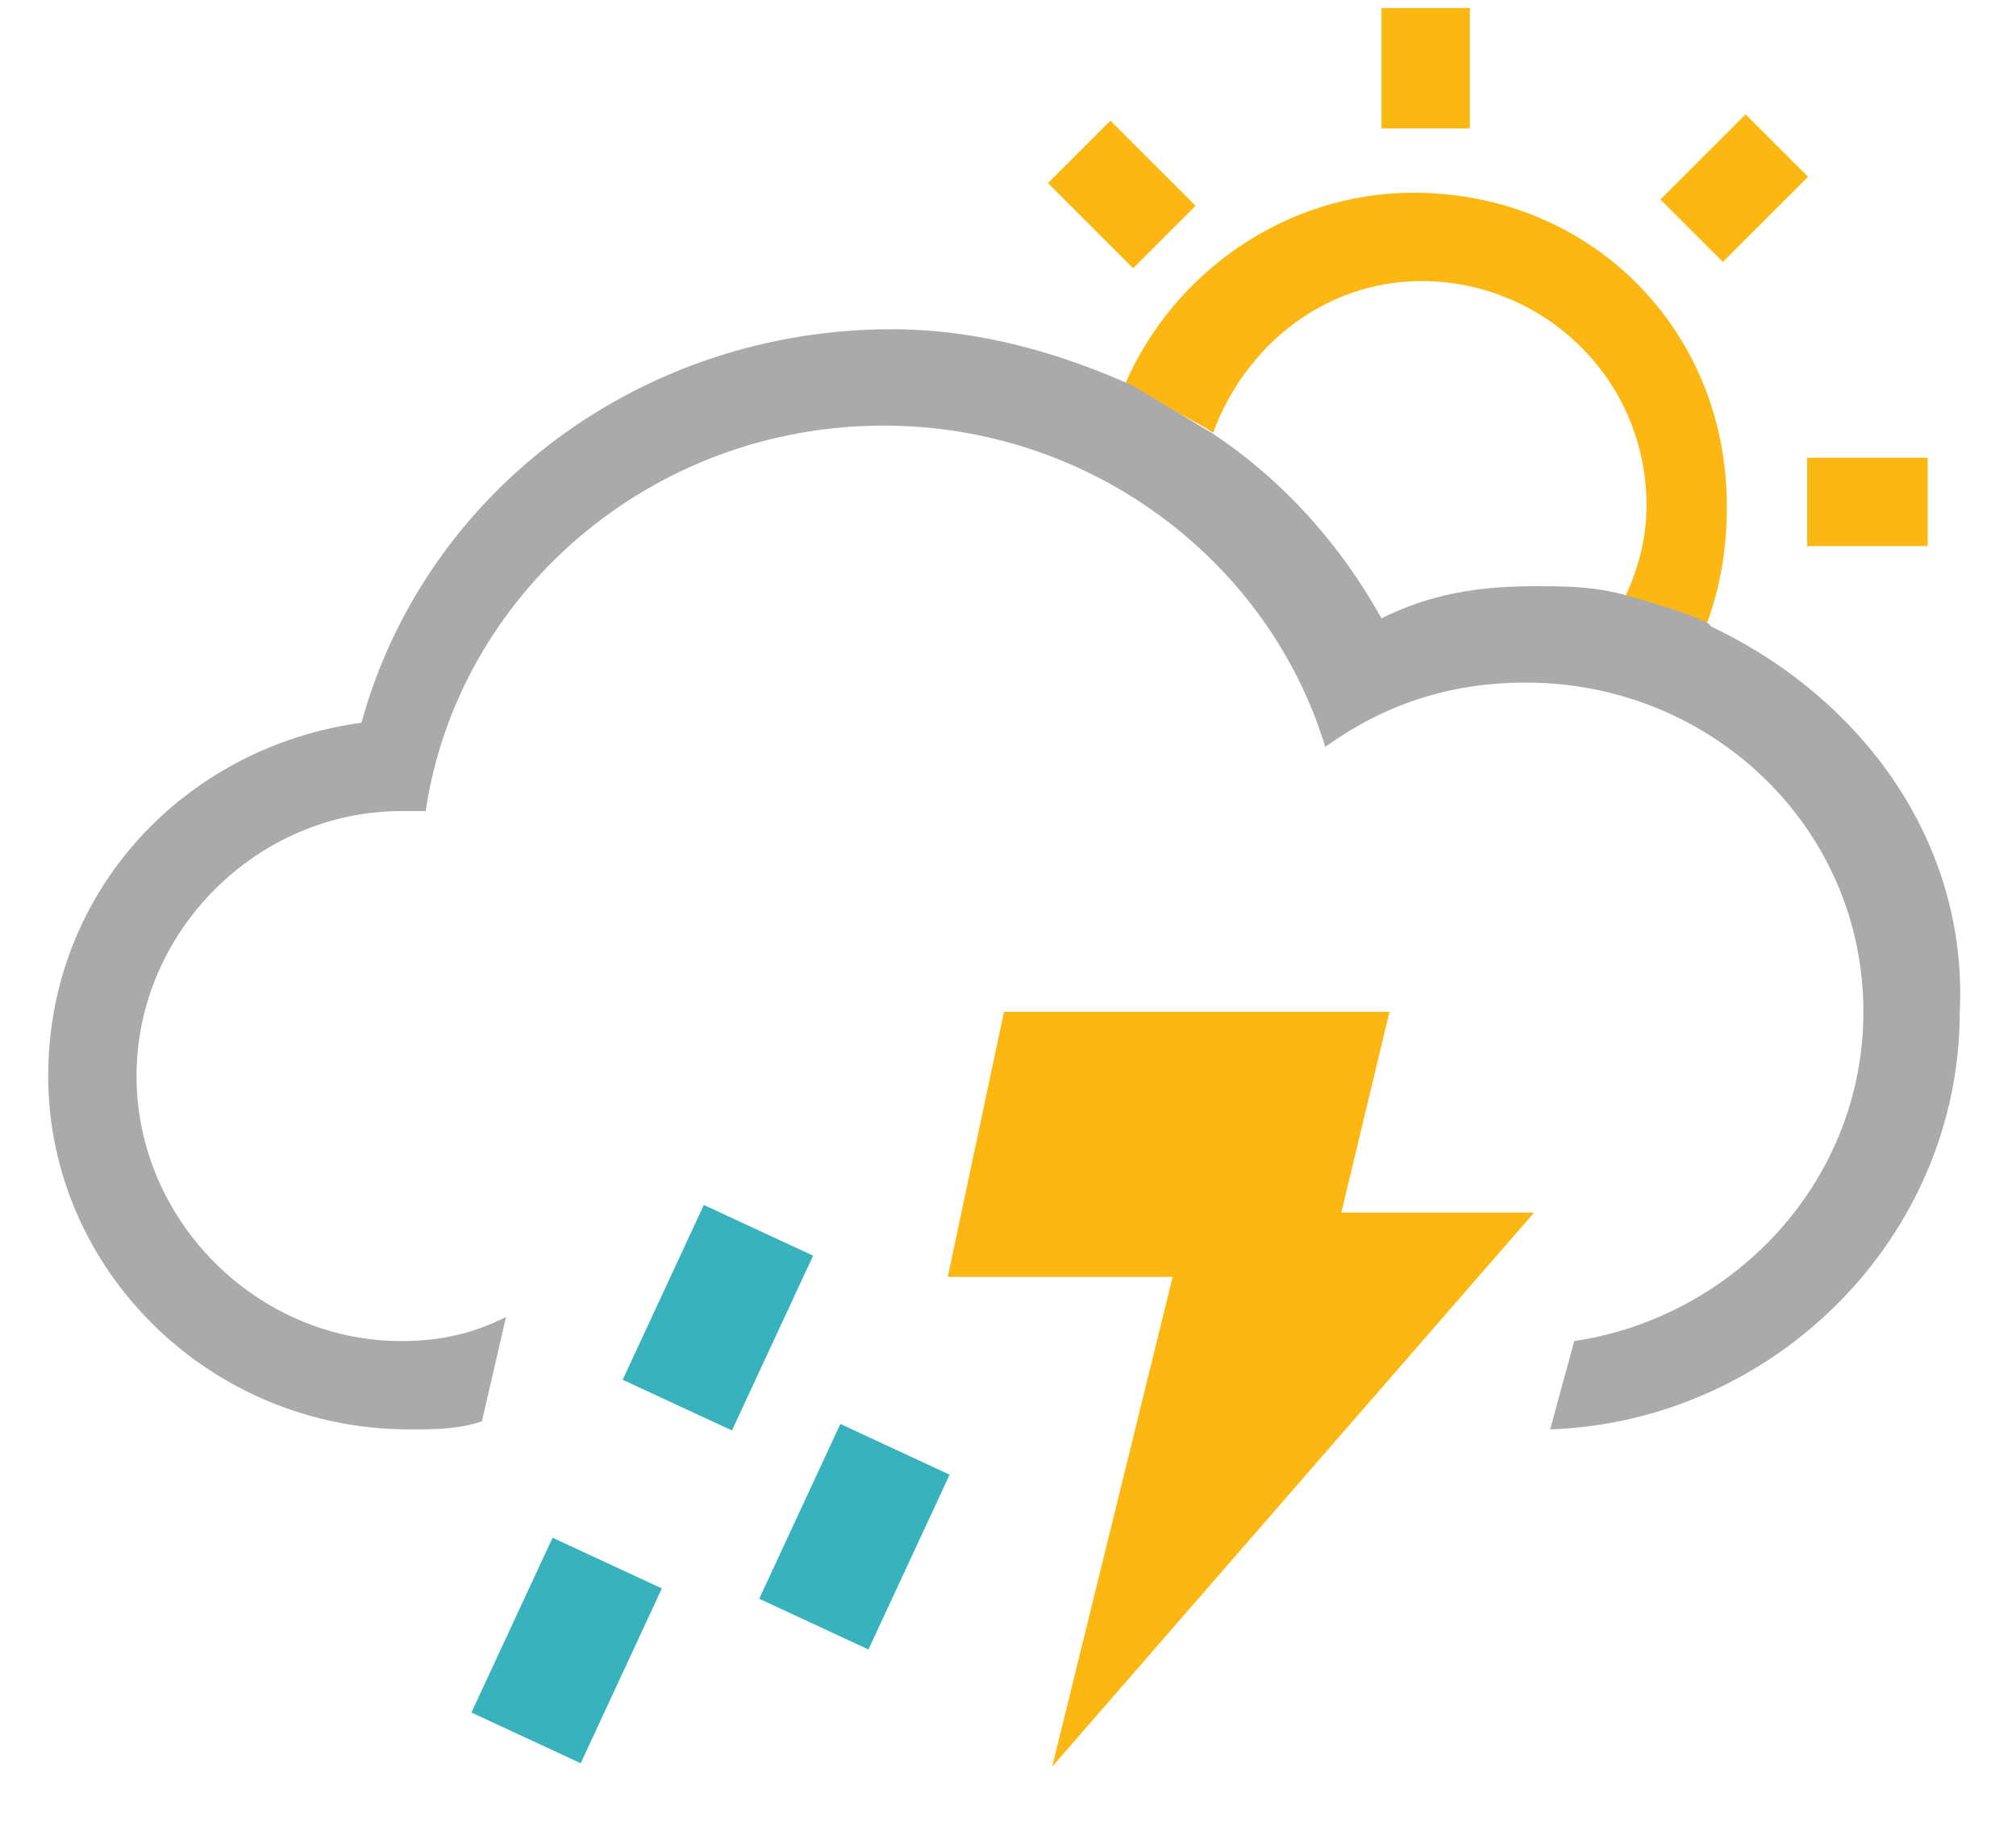
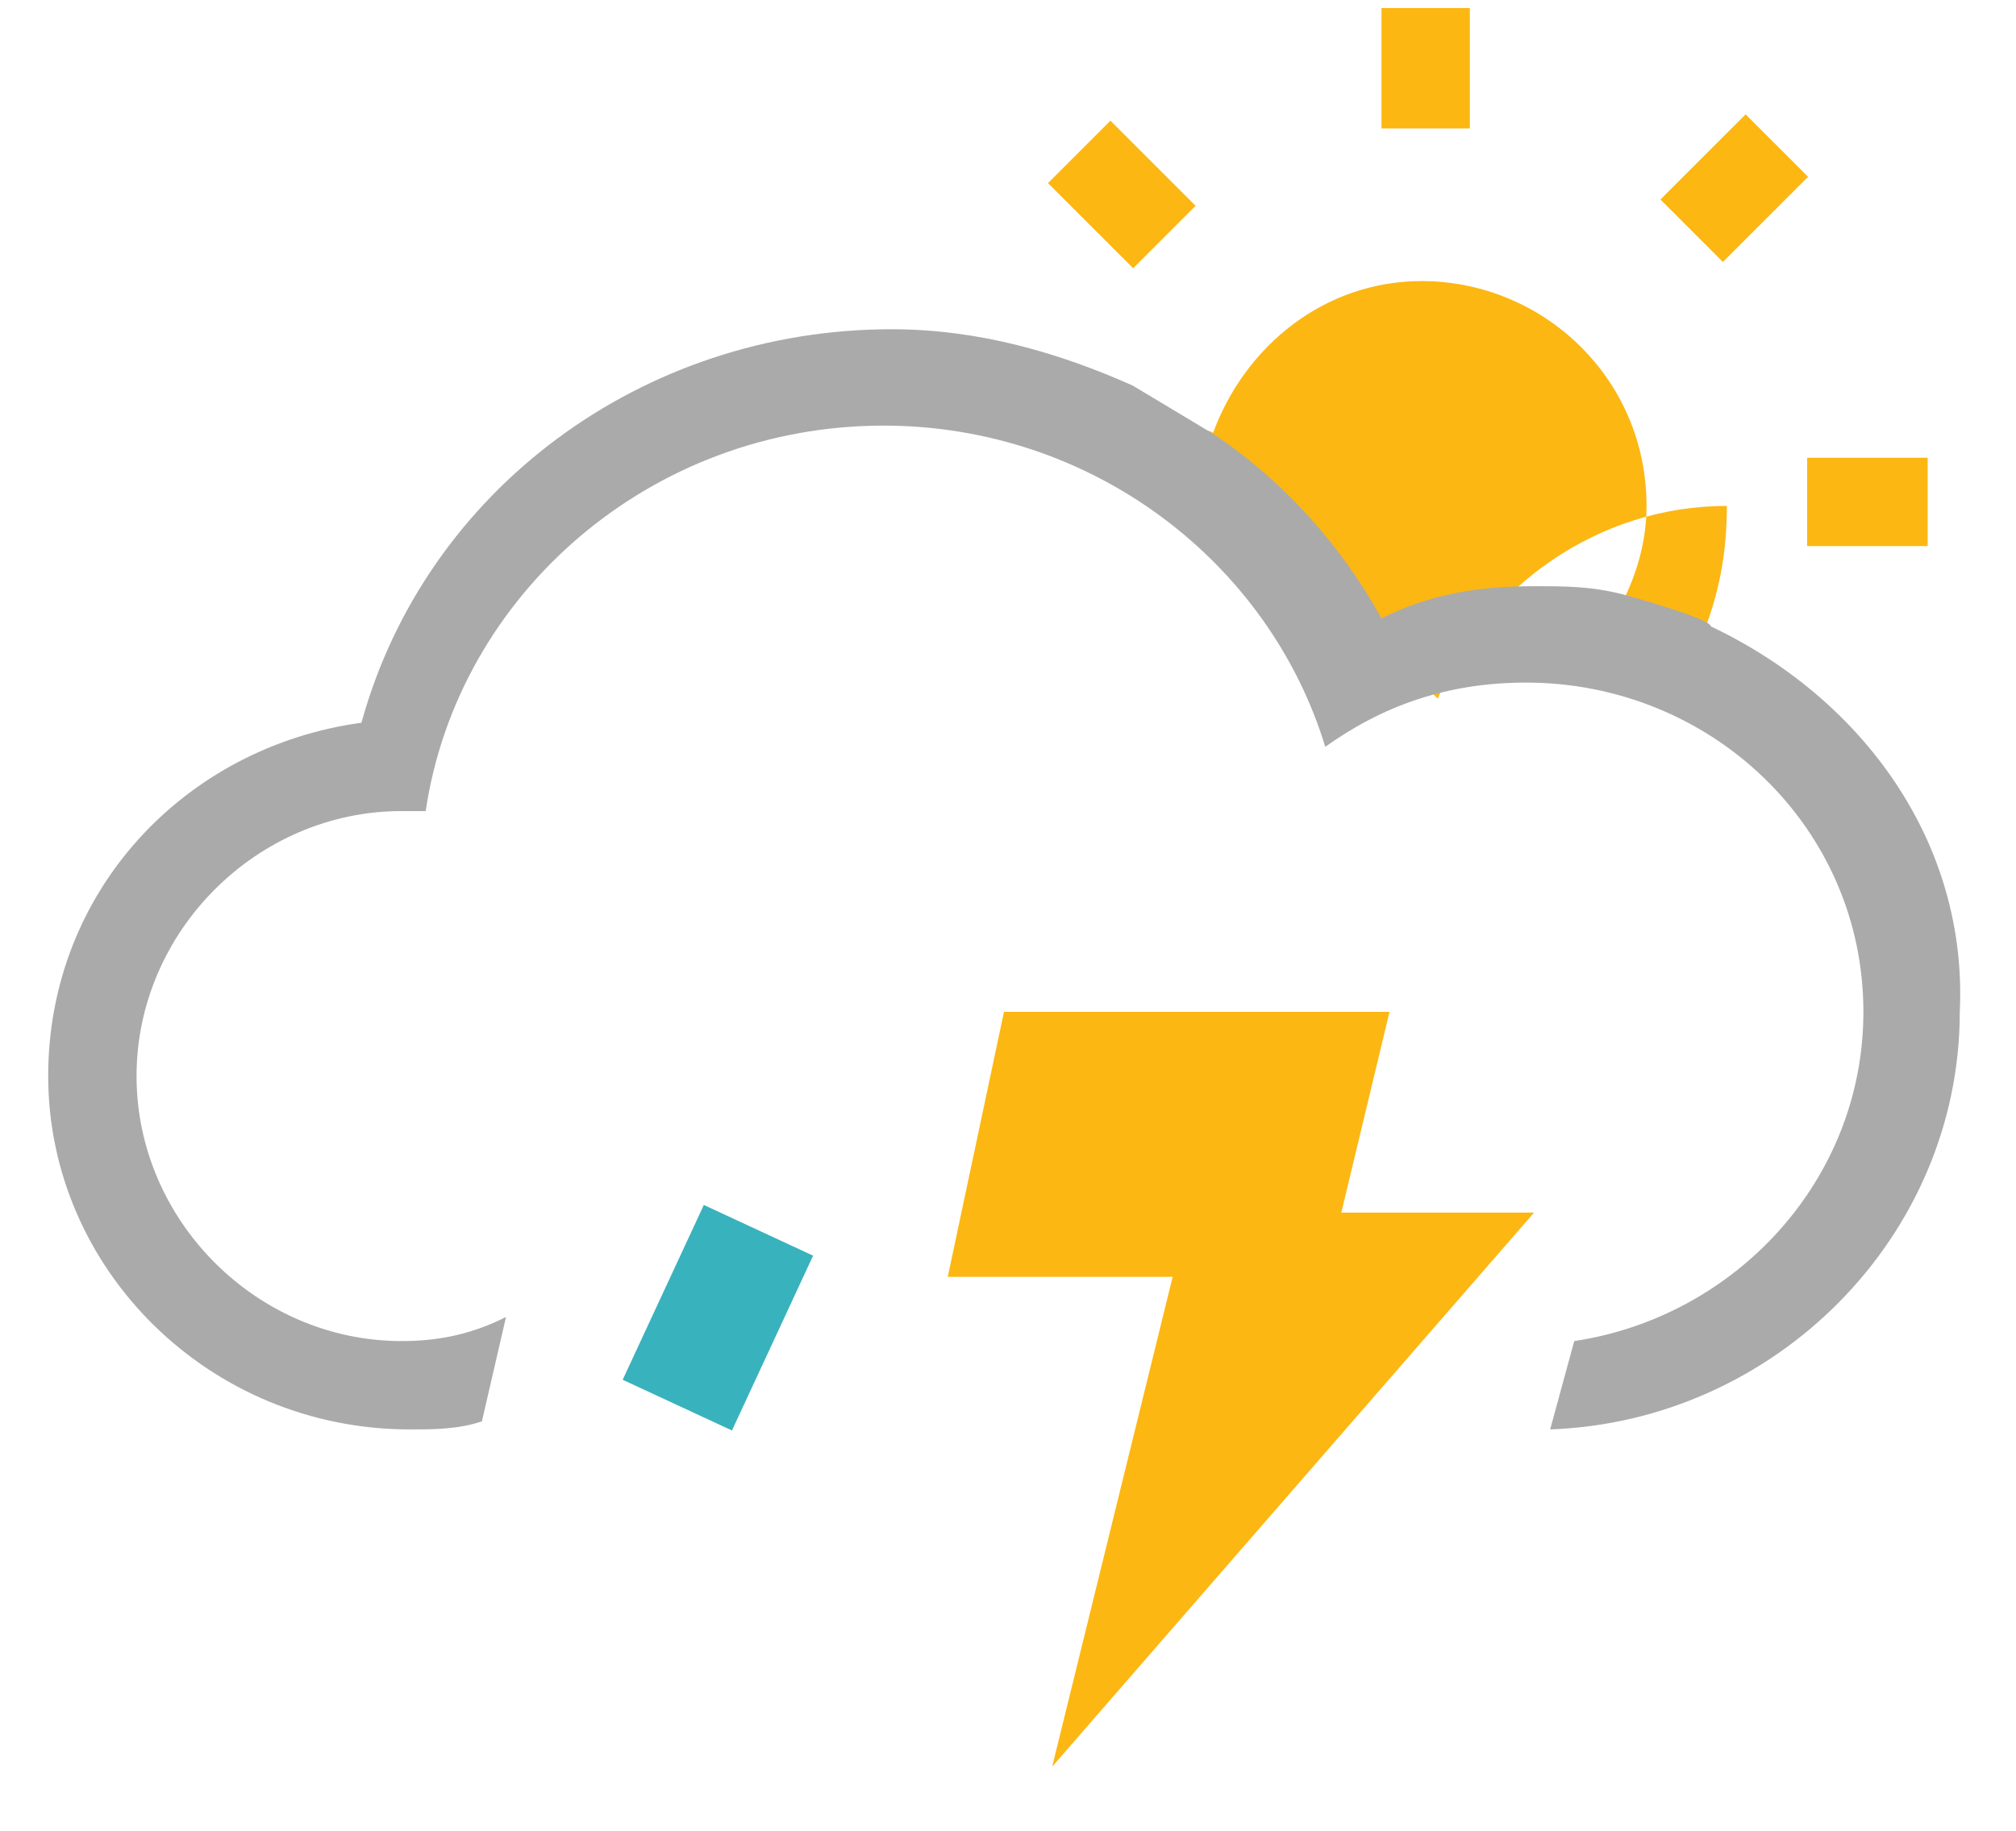
<svg xmlns="http://www.w3.org/2000/svg" version="1.1" id="Layer_1" x="0px" y="0px" viewBox="0 0 25.1 22.8" style="enable-background:new 0 0 25.1 22.8;" xml:space="preserve">
  <style type="text/css">
	.st0{fill:#FCB713;}
	.st1{fill:#38B2BD;}
	.st2{fill:#AAAAAA;}
</style>
  <g>
-     <path class="st0" d="M15.1,5.4c0.4-1.1,1.4-1.9,2.6-1.9c1.5,0,2.8,1.2,2.8,2.8c0,0.4-0.1,0.8-0.3,1.2c0,0,0.8,0.3,1,0.4l0,0l0,0   c0.2-0.5,0.3-1,0.3-1.6c0-2.2-1.7-3.9-3.9-3.9c-1.6,0-3,1-3.6,2.4c0,0,0,0,0,0C14,4.8,15.2,5.4,15.1,5.4z" />
+     <path class="st0" d="M15.1,5.4c0.4-1.1,1.4-1.9,2.6-1.9c1.5,0,2.8,1.2,2.8,2.8c0,0.4-0.1,0.8-0.3,1.2c0,0,0.8,0.3,1,0.4l0,0l0,0   c0.2-0.5,0.3-1,0.3-1.6c-1.6,0-3,1-3.6,2.4c0,0,0,0,0,0C14,4.8,15.2,5.4,15.1,5.4z" />
  </g>
  <g>
    <g>
      <polygon class="st0" points="12.5,12.6 11.8,15.9 14.6,15.9 13.1,22 19.1,15.1 16.7,15.1 17.3,12.6   " />
    </g>
  </g>
-   <rect x="5.9" y="19.8" transform="matrix(0.421 -0.907 0.907 0.421 -14.573 18.341)" class="st1" width="2.4" height="1.5" />
-   <rect x="9.5" y="18.4" transform="matrix(0.421 -0.907 0.907 0.421 -11.236 20.779)" class="st1" width="2.4" height="1.5" />
  <rect x="7.7" y="15.7" transform="matrix(0.421 -0.907 0.907 0.421 -9.729 17.556)" class="st1" width="2.4" height="1.5" />
  <rect x="22.5" y="5.7" class="st0" width="1.5" height="1.1" />
  <rect x="20.9" y="1.8" transform="matrix(0.707 -0.707 0.707 0.707 4.624 15.988)" class="st0" width="1.5" height="1.1" />
  <rect x="17.2" y="0.1" class="st0" width="1.1" height="1.5" />
  <rect x="13.4" y="1.7" transform="matrix(0.707 -0.707 0.707 0.707 2.372 10.552)" class="st0" width="1.1" height="1.5" />
  <path class="st2" d="M21.3,7.8c0-0.1-1.1-0.4-1.1-0.4c-0.4-0.1-0.7-0.1-1.1-0.1c-0.7,0-1.3,0.1-1.9,0.4C16.7,6.8,16,6,15.1,5.4  l-1-0.6c-0.9-0.4-1.9-0.7-3-0.7c-3.1,0-5.8,2-6.6,4.9c-2.2,0.3-3.9,2.1-3.9,4.4c0,2.4,2,4.4,4.5,4.4c0.3,0,0.6,0,0.9-0.1l0.3-1.3  c-0.4,0.2-0.8,0.3-1.3,0.3c-1.8,0-3.3-1.5-3.3-3.3c0-1.8,1.5-3.3,3.3-3.3c0.1,0,0.2,0,0.3,0c0.4-2.7,2.8-4.8,5.7-4.8  c2.6,0,4.8,1.7,5.5,4c0.7-0.5,1.5-0.8,2.5-0.8c2.3,0,4.2,1.8,4.2,4.1c0,2.1-1.6,3.8-3.6,4.1l-0.3,1.1c2.8-0.1,5.1-2.4,5.1-5.2  C24.5,10.5,23.2,8.7,21.3,7.8z" />
</svg>